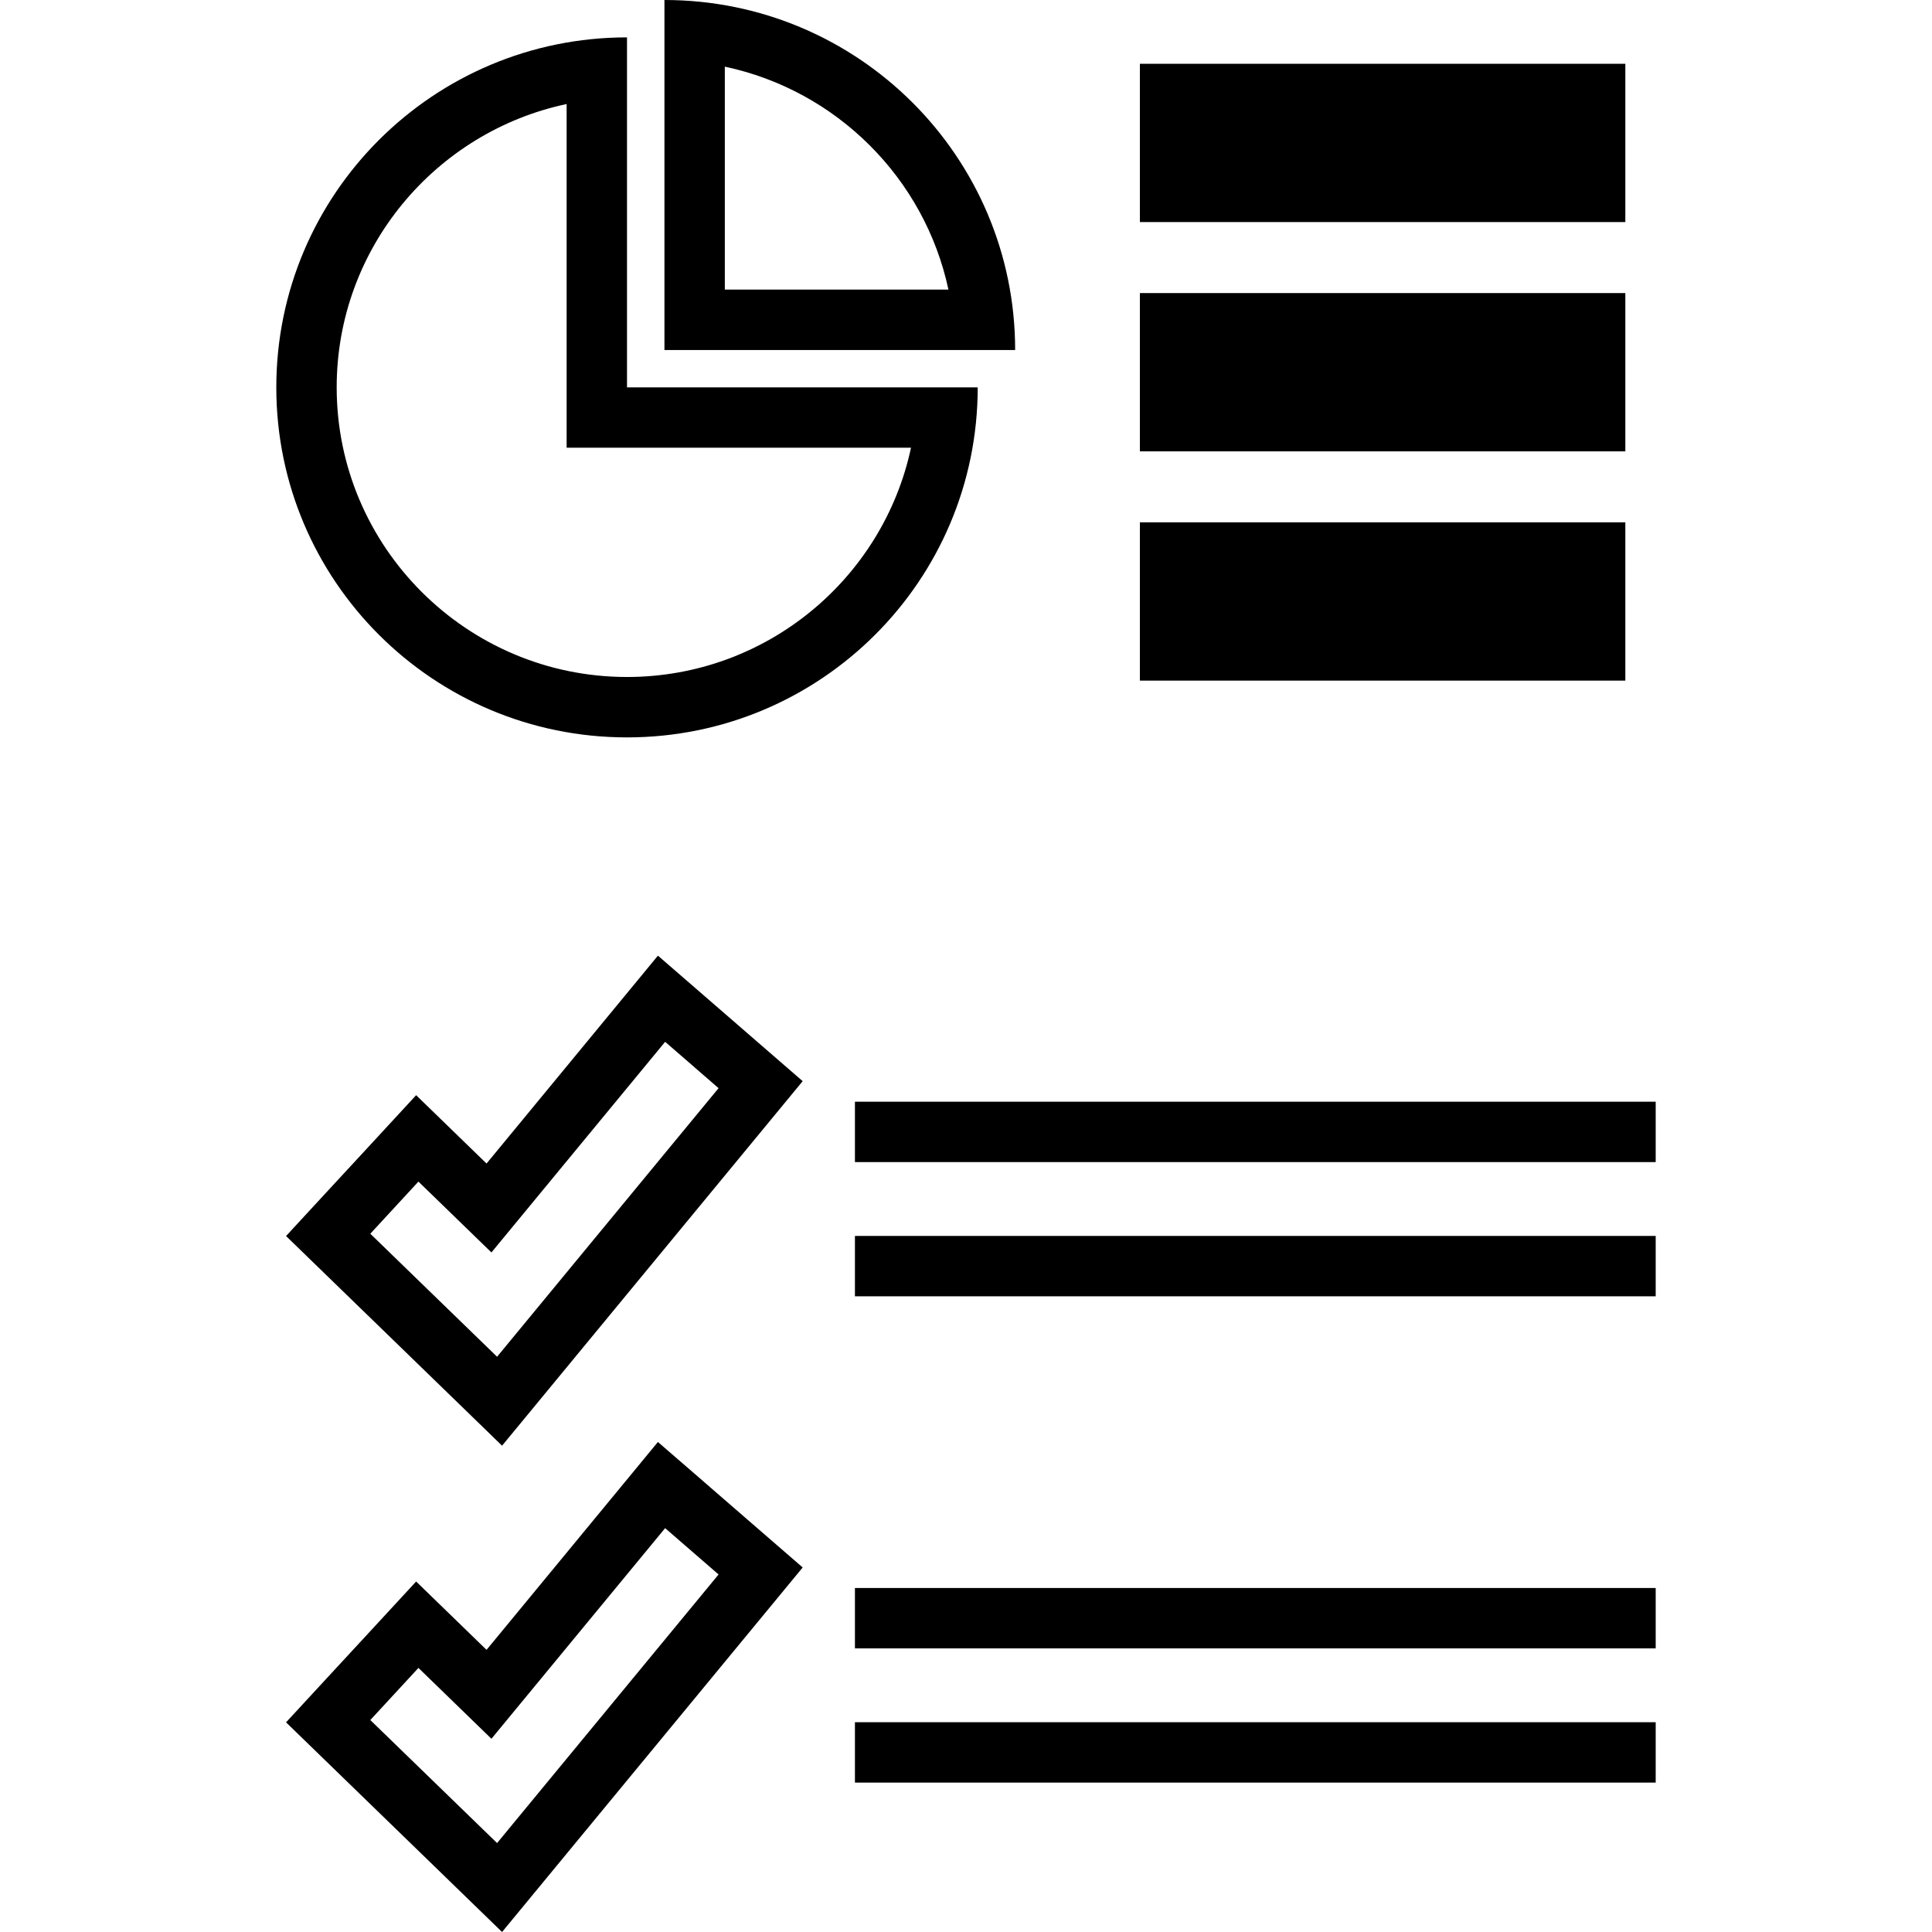
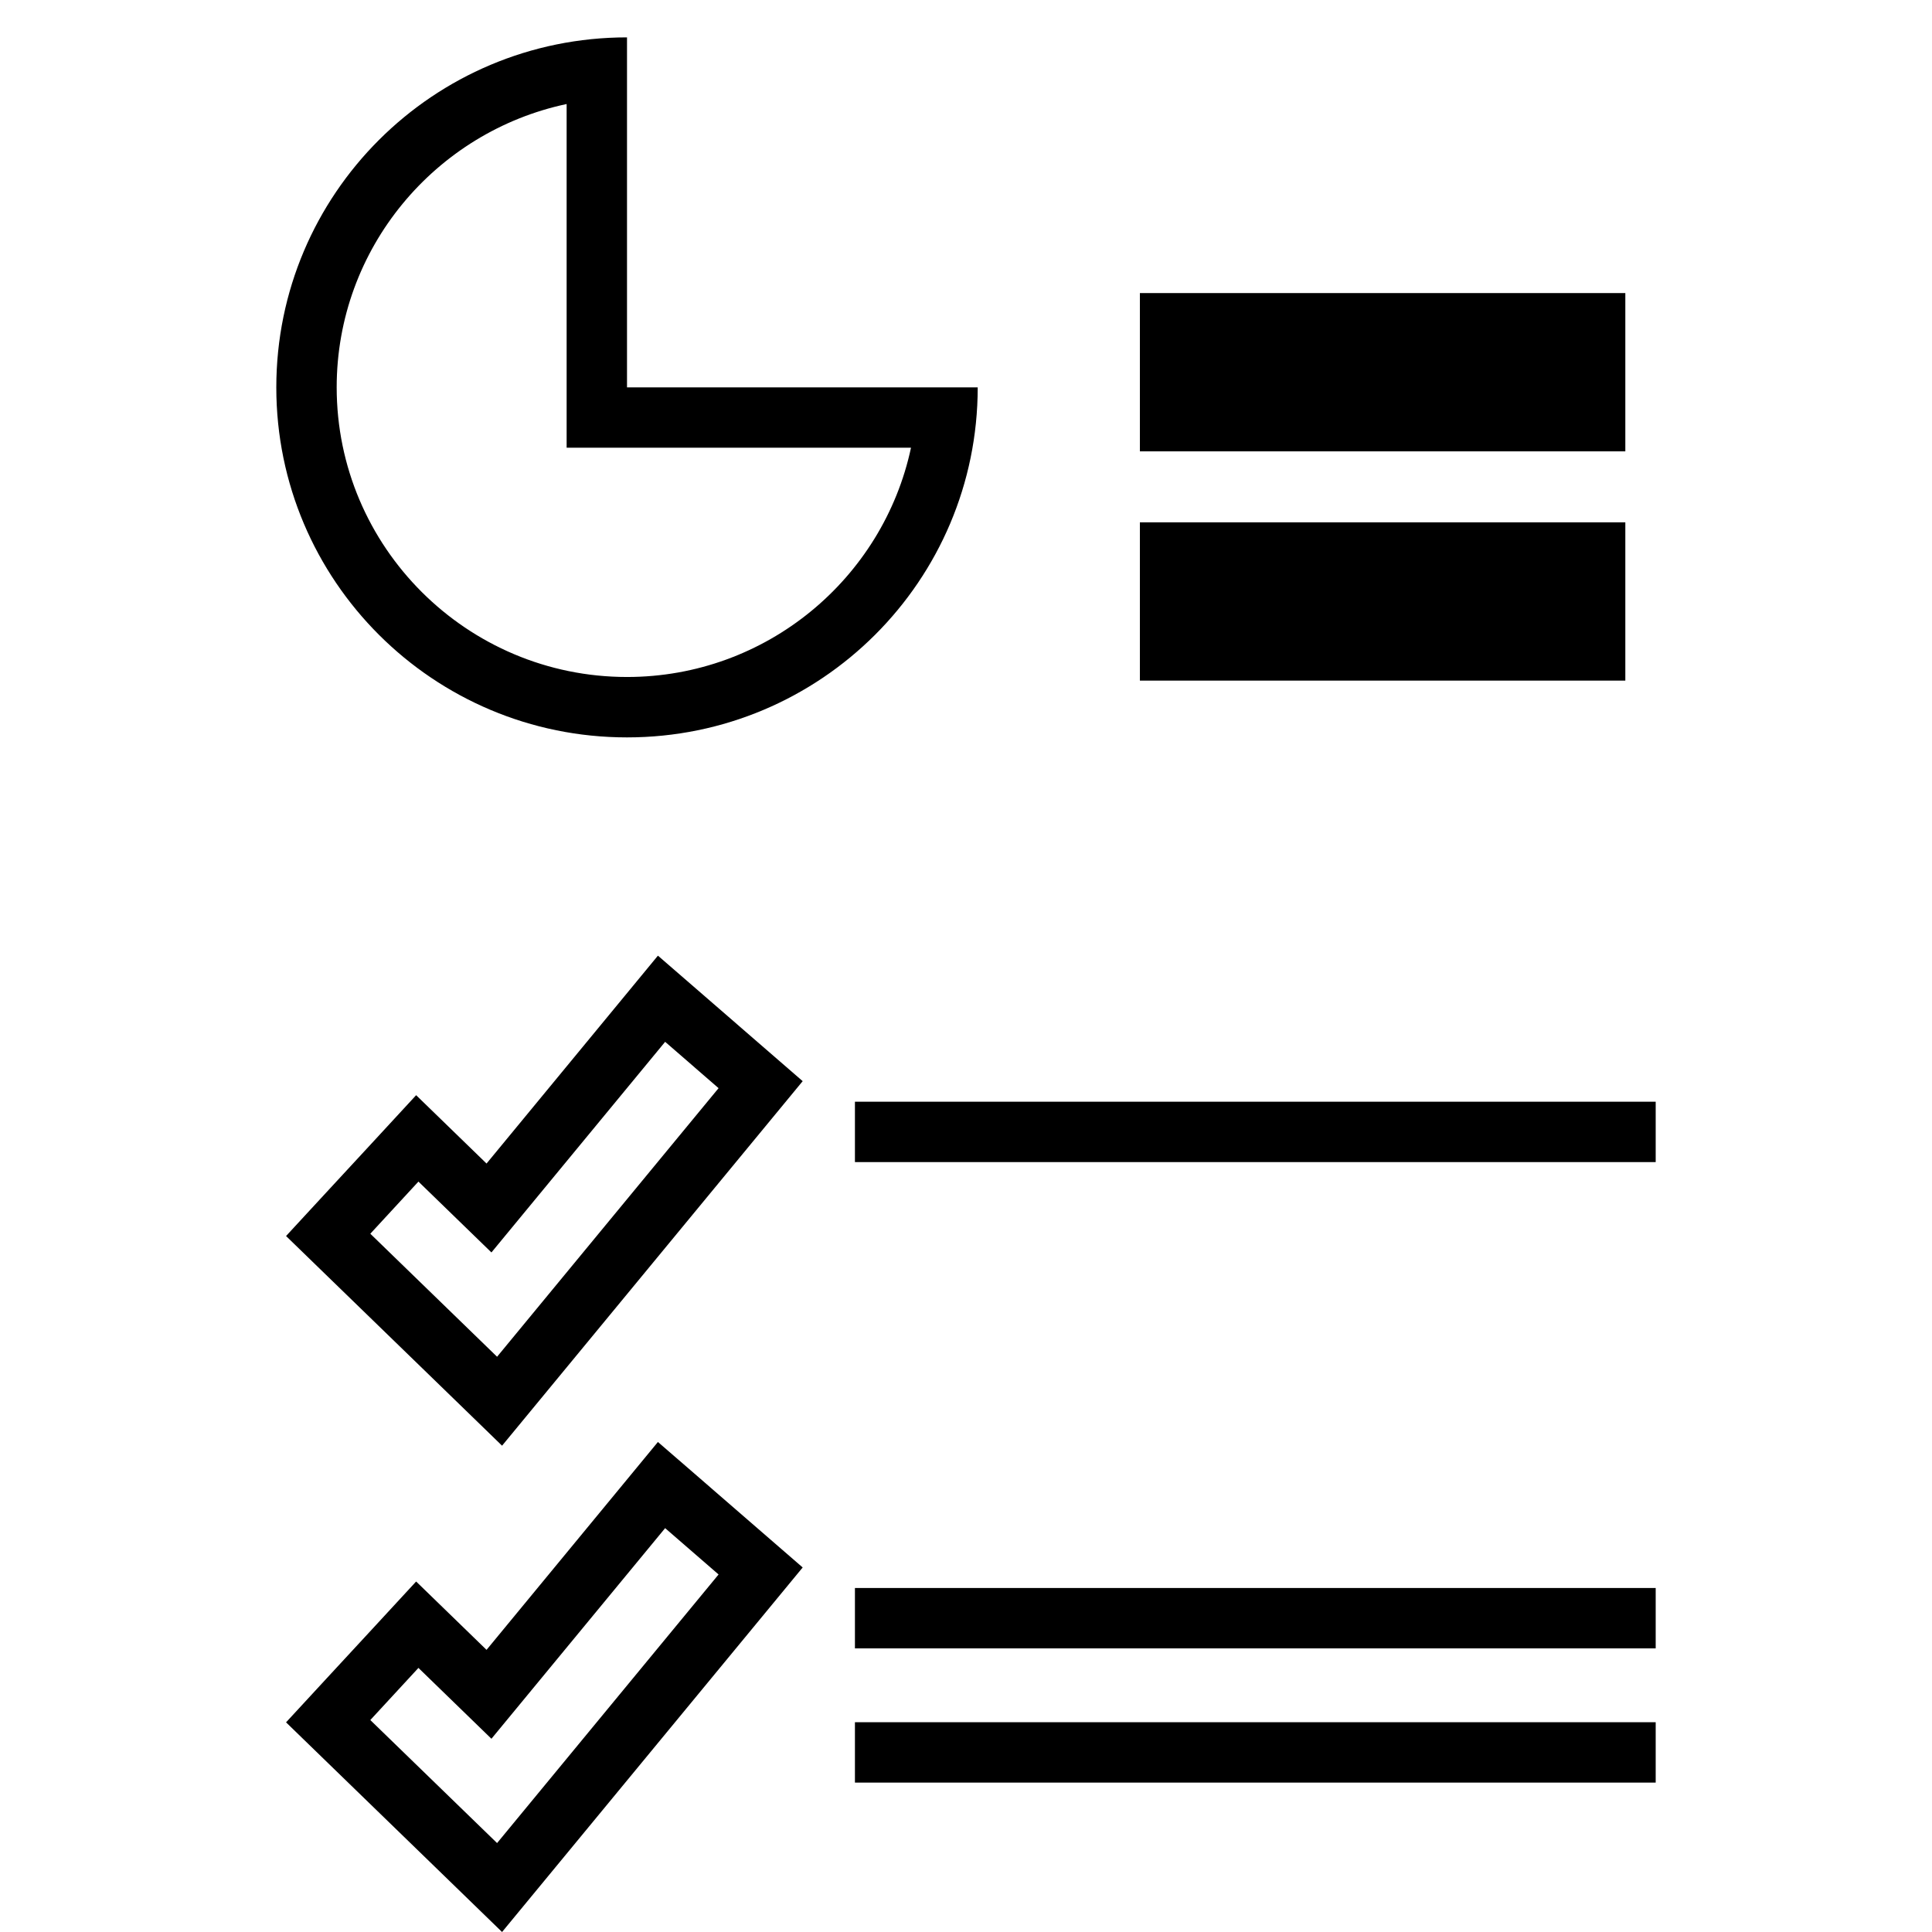
<svg xmlns="http://www.w3.org/2000/svg" fill="#000000" version="1.1" id="Layer_1" viewBox="0 0 511.976 511.976" xml:space="preserve">
  <g>
    <g>
      <g>
        <path d="M166.156,195.408c51.328,0,92.936-41.528,92.936-92.752h-92.936V9.904c-51.328,0-92.936,41.528-92.936,92.752     S114.828,195.408,166.156,195.408z M150.156,27.568v75.08v16h16h75.256c-7.4,34.672-38.328,60.752-75.256,60.752     c-42.424,0-76.936-34.432-76.936-76.752C89.22,65.8,115.38,34.936,150.156,27.568z" />
-         <path d="M176.076,0v92.752h92.936C269.012,41.52,227.404,0,176.076,0z M192.076,17.664c29.6,6.272,52.96,29.56,59.256,59.08     h-59.256V17.664z" />
-         <rect x="302.068" y="16.904" width="128.64" height="41.944" />
        <rect x="302.068" y="138.416" width="128.64" height="41.944" />
        <rect x="302.068" y="77.664" width="128.64" height="41.944" />
        <path d="M186.756,264l-12.408-10.752l-10.432,12.656l-34.984,42.432l-6.888-6.688l-11.768-11.424L99.148,302.28l-12.76,13.8     l-10.584,11.464l11.2,10.872l33.592,32.6l12.448,12.088l11.04-13.384l58.696-71.176l9.928-12.04l-11.792-10.224L186.756,264z      M131.724,359.536l-33.592-32.6l12.752-13.816l19.344,18.776l46.032-55.816l14.16,12.28L131.724,359.536z" />
        <rect x="226.556" y="291.952" width="212.2" height="16" />
-         <rect x="226.556" y="327.52" width="212.2" height="16" />
        <path d="M186.756,392.872l-12.408-10.752l-10.432,12.656l-34.984,42.432l-6.888-6.688l-11.768-11.424l-11.128,12.056l-12.76,13.8     l-10.584,11.464l11.2,10.872l33.592,32.6l12.448,12.088l11.04-13.384l58.696-71.176l9.928-12.04l-11.792-10.224L186.756,392.872z      M131.724,488.408l-33.592-32.6l12.752-13.816l19.344,18.776l46.032-55.816l14.16,12.28L131.724,488.408z" />
        <rect x="226.556" y="420.816" width="212.2" height="16" />
        <rect x="226.556" y="456.384" width="212.2" height="16" />
      </g>
    </g>
  </g>
</svg>